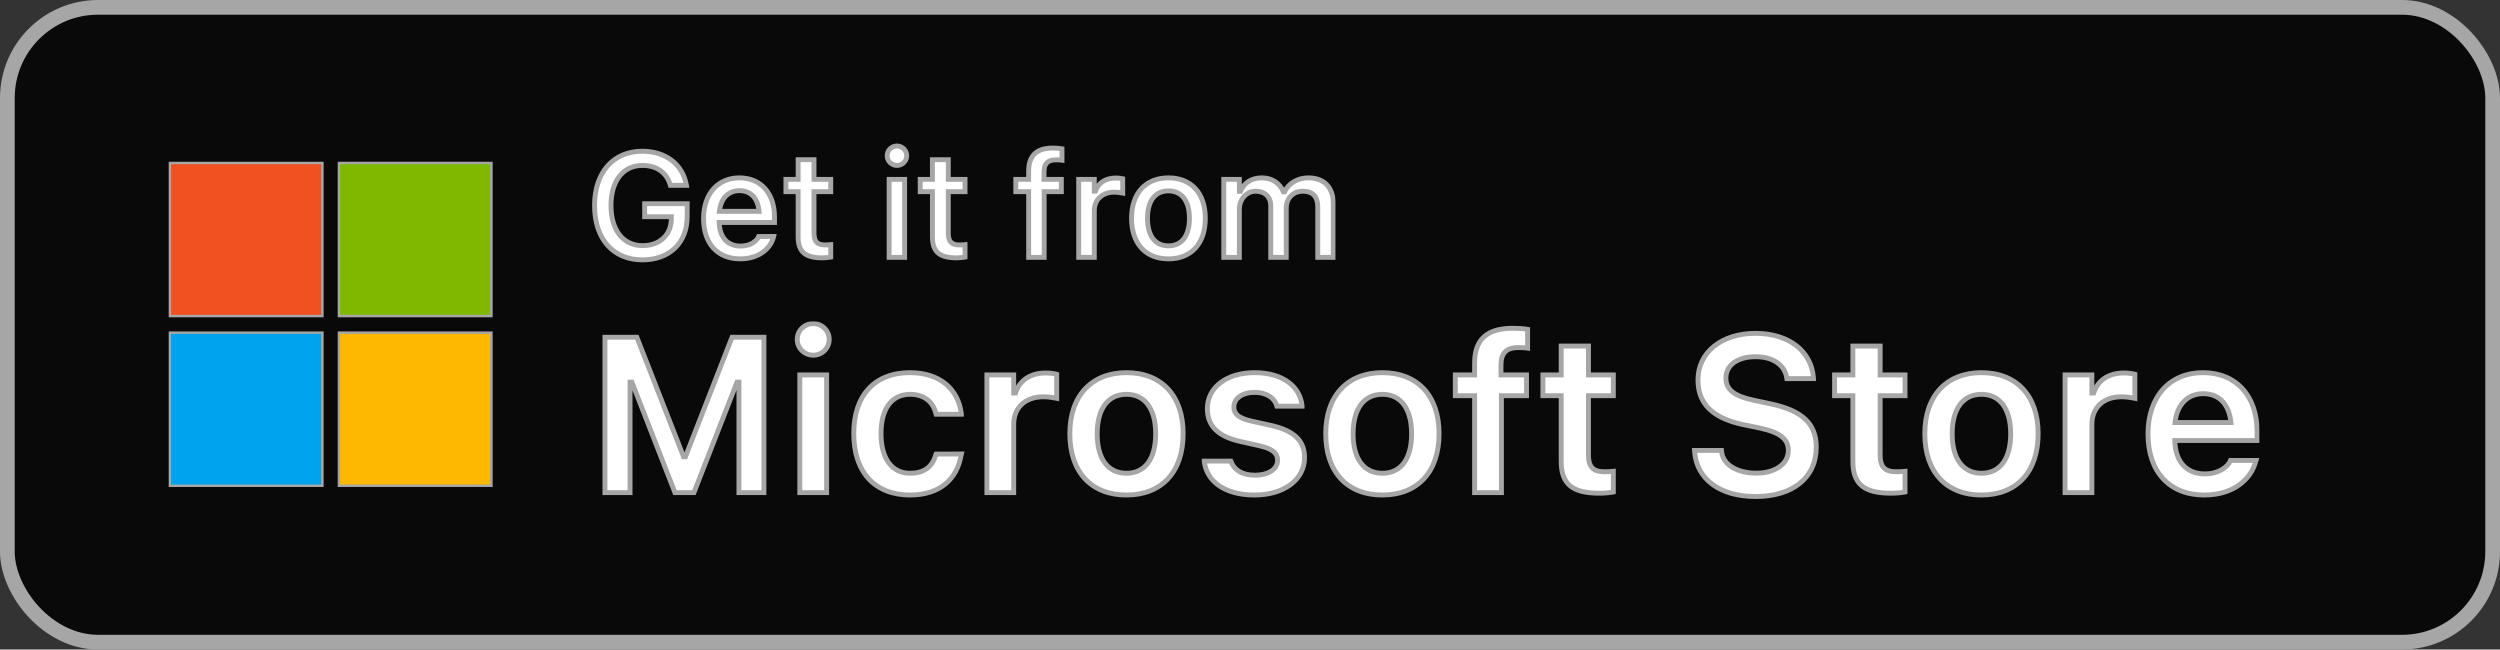
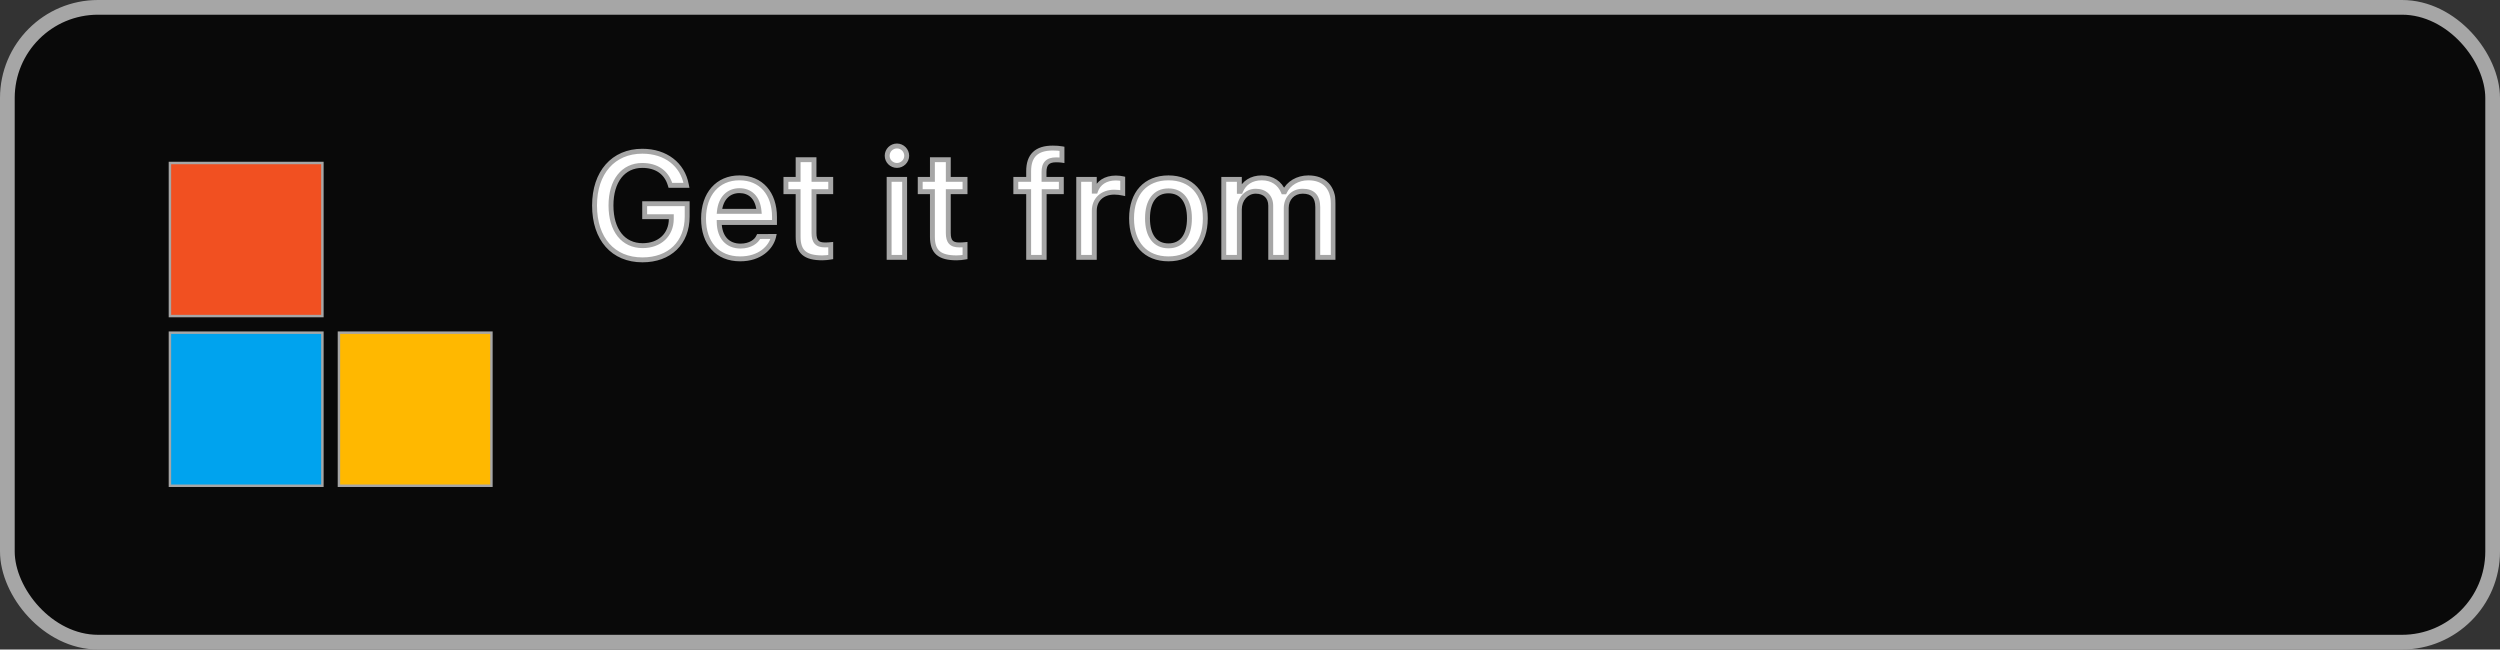
<svg xmlns="http://www.w3.org/2000/svg" width="1020" height="265" viewBox="0 0 1020 265" fill="none">
  <rect x="0" y="0" width="1020" height="265" fill="#333333" stroke="none" />
  <rect x="3" y="3" width="1014" height="259" rx="37" fill="#090909" stroke="#A6A6A6" stroke-width="6" />
  <rect x="69.327" y="66.5" width="62.213" height="62.46" fill="#F15021" stroke="#A6A6A6" />
-   <rect x="138.287" y="66.5" width="62.213" height="62.46" fill="#7EB900" stroke="#A6A6A6" />
  <rect x="69.327" y="135.729" width="62.213" height="62.46" fill="#00A3EE" stroke="#A6A6A6" />
  <rect x="138.287" y="135.727" width="62.213" height="62.46" fill="#FFB800" stroke="#A6A6A6" />
  <mask id="path-6-outside-1_7030_74610" maskUnits="userSpaceOnUse" x="241" y="58" width="304" height="50" fill="black">
    <rect fill="white" x="241" y="58" width="304" height="50" />
-     <path d="M262.115 106.025C250.133 106.025 242.574 97.471 242.574 83.877V83.818C242.574 70.4 250.221 61.699 262.057 61.699C271.666 61.699 278.492 67.148 280.016 75.322L280.074 75.615H273.512L273.424 75.322C271.9 70.312 267.857 67.5 262.057 67.5C254.234 67.5 249.283 73.828 249.283 83.789V83.848C249.283 93.955 254.264 100.225 262.203 100.225C269.117 100.225 273.834 95.859 273.893 89.356V88.418H263.023V83.115H280.367V88.359C280.367 99.082 273.189 106.025 262.115 106.025ZM301.991 105.615C292.674 105.615 287.049 99.258 287.049 89.18V89.15C287.049 79.219 292.791 72.568 301.668 72.568C310.545 72.568 315.995 78.984 315.995 88.535V90.762H293.436C293.553 96.856 296.893 100.4 302.137 100.4C306.209 100.4 308.641 98.379 309.403 96.738L309.52 96.504L315.643 96.475L315.584 96.738C314.53 100.928 310.135 105.615 301.991 105.615ZM301.698 77.783C297.362 77.783 294.081 80.742 293.524 86.221H309.696C309.198 80.537 306.004 77.783 301.698 77.783ZM335.509 105.205C328.507 105.205 325.636 102.744 325.636 96.621V78.193H320.655V73.184H325.636V65.156H332.11V73.184H338.937V78.193H332.11V95.098C332.11 98.525 333.399 99.932 336.534 99.932C337.501 99.932 338.058 99.902 338.937 99.814V104.883C337.911 105.059 336.739 105.205 335.509 105.205ZM365.953 67.5C363.756 67.5 361.969 65.713 361.969 63.545C361.969 61.348 363.756 59.56 365.953 59.56C368.121 59.56 369.937 61.348 369.937 63.545C369.937 65.713 368.121 67.5 365.953 67.5ZM362.76 105V73.184H369.088V105H362.76ZM390.301 105.205C383.299 105.205 380.428 102.744 380.428 96.621V78.193H375.448V73.184H380.428V65.156H386.903V73.184H393.729V78.193H386.903V95.098C386.903 98.525 388.192 99.932 391.327 99.932C392.293 99.932 392.85 99.902 393.729 99.814V104.883C392.704 105.059 391.532 105.205 390.301 105.205ZM419.691 105V78.193H414.447V73.184H419.691V69.844C419.691 63.516 422.884 60.41 429.535 60.41C430.941 60.41 432.171 60.498 433.285 60.703V65.361C432.699 65.273 431.849 65.215 430.853 65.215C427.337 65.215 425.96 66.914 425.96 70.137V73.184H433.021V78.193H426.019V105H419.691ZM440.113 105V73.184H446.471V77.988H446.939C448.082 74.619 451.041 72.627 455.289 72.627C456.314 72.627 457.428 72.773 458.072 72.92V78.779C456.93 78.545 455.846 78.398 454.644 78.398C449.781 78.398 446.471 81.387 446.471 85.986V105H440.113ZM476.737 105.615C467.391 105.615 461.678 99.375 461.678 89.121V89.062C461.678 78.838 467.42 72.568 476.737 72.568C486.024 72.568 491.766 78.809 491.766 89.062V89.121C491.766 99.375 486.053 105.615 476.737 105.615ZM476.737 100.312C482.186 100.312 485.291 96.152 485.291 89.121V89.062C485.291 82.002 482.186 77.871 476.737 77.871C471.258 77.871 468.182 82.002 468.182 89.062V89.121C468.182 96.182 471.258 100.312 476.737 100.312ZM499.298 105V73.184H505.655V78.076H506.124C507.53 74.59 510.636 72.568 514.796 72.568C519.132 72.568 522.208 74.824 523.614 78.252H524.112C525.724 74.824 529.386 72.568 533.809 72.568C540.225 72.568 543.975 76.436 543.975 83.057V105H537.647V84.58C537.647 80.186 535.655 78.018 531.495 78.018C527.452 78.018 524.786 81.035 524.786 84.873V105H518.458V83.936C518.458 80.303 516.085 78.018 512.335 78.018C508.497 78.018 505.655 81.299 505.655 85.459V105H499.298Z" />
  </mask>
  <path d="M262.115 106.025C250.133 106.025 242.574 97.471 242.574 83.877V83.818C242.574 70.4 250.221 61.699 262.057 61.699C271.666 61.699 278.492 67.148 280.016 75.322L280.074 75.615H273.512L273.424 75.322C271.9 70.312 267.857 67.5 262.057 67.5C254.234 67.5 249.283 73.828 249.283 83.789V83.848C249.283 93.955 254.264 100.225 262.203 100.225C269.117 100.225 273.834 95.859 273.893 89.356V88.418H263.023V83.115H280.367V88.359C280.367 99.082 273.189 106.025 262.115 106.025ZM301.991 105.615C292.674 105.615 287.049 99.258 287.049 89.18V89.15C287.049 79.219 292.791 72.568 301.668 72.568C310.545 72.568 315.995 78.984 315.995 88.535V90.762H293.436C293.553 96.856 296.893 100.4 302.137 100.4C306.209 100.4 308.641 98.379 309.403 96.738L309.52 96.504L315.643 96.475L315.584 96.738C314.53 100.928 310.135 105.615 301.991 105.615ZM301.698 77.783C297.362 77.783 294.081 80.742 293.524 86.221H309.696C309.198 80.537 306.004 77.783 301.698 77.783ZM335.509 105.205C328.507 105.205 325.636 102.744 325.636 96.621V78.193H320.655V73.184H325.636V65.156H332.11V73.184H338.937V78.193H332.11V95.098C332.11 98.525 333.399 99.932 336.534 99.932C337.501 99.932 338.058 99.902 338.937 99.814V104.883C337.911 105.059 336.739 105.205 335.509 105.205ZM365.953 67.5C363.756 67.5 361.969 65.713 361.969 63.545C361.969 61.348 363.756 59.56 365.953 59.56C368.121 59.56 369.937 61.348 369.937 63.545C369.937 65.713 368.121 67.5 365.953 67.5ZM362.76 105V73.184H369.088V105H362.76ZM390.301 105.205C383.299 105.205 380.428 102.744 380.428 96.621V78.193H375.448V73.184H380.428V65.156H386.903V73.184H393.729V78.193H386.903V95.098C386.903 98.525 388.192 99.932 391.327 99.932C392.293 99.932 392.85 99.902 393.729 99.814V104.883C392.704 105.059 391.532 105.205 390.301 105.205ZM419.691 105V78.193H414.447V73.184H419.691V69.844C419.691 63.516 422.884 60.41 429.535 60.41C430.941 60.41 432.171 60.498 433.285 60.703V65.361C432.699 65.273 431.849 65.215 430.853 65.215C427.337 65.215 425.96 66.914 425.96 70.137V73.184H433.021V78.193H426.019V105H419.691ZM440.113 105V73.184H446.471V77.988H446.939C448.082 74.619 451.041 72.627 455.289 72.627C456.314 72.627 457.428 72.773 458.072 72.92V78.779C456.93 78.545 455.846 78.398 454.644 78.398C449.781 78.398 446.471 81.387 446.471 85.986V105H440.113ZM476.737 105.615C467.391 105.615 461.678 99.375 461.678 89.121V89.062C461.678 78.838 467.42 72.568 476.737 72.568C486.024 72.568 491.766 78.809 491.766 89.062V89.121C491.766 99.375 486.053 105.615 476.737 105.615ZM476.737 100.312C482.186 100.312 485.291 96.152 485.291 89.121V89.062C485.291 82.002 482.186 77.871 476.737 77.871C471.258 77.871 468.182 82.002 468.182 89.062V89.121C468.182 96.182 471.258 100.312 476.737 100.312ZM499.298 105V73.184H505.655V78.076H506.124C507.53 74.59 510.636 72.568 514.796 72.568C519.132 72.568 522.208 74.824 523.614 78.252H524.112C525.724 74.824 529.386 72.568 533.809 72.568C540.225 72.568 543.975 76.436 543.975 83.057V105H537.647V84.58C537.647 80.186 535.655 78.018 531.495 78.018C527.452 78.018 524.786 81.035 524.786 84.873V105H518.458V83.936C518.458 80.303 516.085 78.018 512.335 78.018C508.497 78.018 505.655 81.299 505.655 85.459V105H499.298Z" fill="white" />
  <path d="M280.016 75.322L279.032 75.505L279.035 75.518L280.016 75.322ZM280.074 75.615V76.615H281.294L281.055 75.419L280.074 75.615ZM273.512 75.615L272.554 75.903L272.768 76.615H273.512V75.615ZM273.424 75.322L274.382 75.035L274.381 75.031L273.424 75.322ZM273.893 89.356L274.893 89.365V89.356H273.893ZM273.893 88.418H274.893V87.418H273.893V88.418ZM263.023 88.418H262.023V89.418H263.023V88.418ZM263.023 83.115V82.115H262.023V83.115H263.023ZM280.367 83.115H281.367V82.115H280.367V83.115ZM262.115 106.025V105.025C256.376 105.025 251.777 102.985 248.601 99.387C245.413 95.775 243.574 90.494 243.574 83.877H242.574H241.574C241.574 90.853 243.515 96.647 247.102 100.711C250.701 104.788 255.872 107.025 262.115 107.025V106.025ZM242.574 83.877H243.574V83.818H242.574H241.574V83.877H242.574ZM242.574 83.818H243.574C243.574 77.294 245.432 72.018 248.628 68.388C251.812 64.77 256.399 62.699 262.057 62.699V61.699V60.699C255.878 60.699 250.724 62.979 247.126 67.066C243.54 71.141 241.574 76.924 241.574 83.818H242.574ZM262.057 61.699V62.699C271.251 62.699 277.609 67.867 279.033 75.505L280.016 75.322L280.999 75.139C279.375 66.43 272.081 60.699 262.057 60.699V61.699ZM280.016 75.322L279.035 75.518L279.094 75.811L280.074 75.615L281.055 75.419L280.996 75.126L280.016 75.322ZM280.074 75.615V74.615H273.512V75.615V76.615H280.074V75.615ZM273.512 75.615L274.47 75.328L274.382 75.035L273.424 75.322L272.466 75.61L272.554 75.903L273.512 75.615ZM273.424 75.322L274.381 75.031C273.56 72.332 272.043 70.18 269.912 68.709C267.788 67.243 265.118 66.5 262.057 66.5V67.5V68.5C264.796 68.5 267.048 69.163 268.776 70.356C270.498 71.544 271.764 73.302 272.467 75.613L273.424 75.322ZM262.057 67.5V66.5C257.848 66.5 254.361 68.216 251.949 71.292C249.558 74.344 248.283 78.655 248.283 83.789H249.283H250.283C250.283 78.963 251.484 75.129 253.524 72.526C255.544 69.948 258.443 68.5 262.057 68.5V67.5ZM249.283 83.789H248.283V83.848H249.283H250.283V83.789H249.283ZM249.283 83.848H248.283C248.283 89.053 249.565 93.389 251.981 96.447C254.418 99.53 257.944 101.225 262.203 101.225V100.225V99.225C258.523 99.225 255.588 97.785 253.55 95.206C251.492 92.602 250.283 88.749 250.283 83.848H249.283ZM262.203 100.225V101.225C265.871 101.225 269.035 100.064 271.299 97.962C273.569 95.854 274.861 92.867 274.893 89.365L273.893 89.356L272.893 89.347C272.866 92.348 271.77 94.795 269.938 96.496C268.101 98.203 265.449 99.225 262.203 99.225V100.225ZM273.893 89.356H274.893V88.418H273.893H272.893V89.356H273.893ZM273.893 88.418V87.418H263.023V88.418V89.418H273.893V88.418ZM263.023 88.418H264.023V83.115H263.023H262.023V88.418H263.023ZM263.023 83.115V84.115H280.367V83.115V82.115H263.023V83.115ZM280.367 83.115H279.367V88.359H280.367H281.367V83.115H280.367ZM280.367 88.359H279.367C279.367 93.491 277.655 97.634 274.699 100.495C271.739 103.359 267.442 105.025 262.115 105.025V106.025V107.025C267.863 107.025 272.692 105.22 276.089 101.932C279.49 98.641 281.367 93.951 281.367 88.359H280.367ZM315.995 90.762V91.762H316.995V90.762H315.995ZM293.436 90.762V89.762H292.417L292.436 90.781L293.436 90.762ZM309.403 96.738L308.508 96.291L308.502 96.304L308.496 96.317L309.403 96.738ZM309.52 96.504L309.515 95.504L308.901 95.507L308.626 96.057L309.52 96.504ZM315.643 96.475L316.619 96.692L316.891 95.469L315.638 95.475L315.643 96.475ZM315.584 96.738L316.554 96.982L316.558 96.969L316.561 96.955L315.584 96.738ZM293.524 86.221L292.529 86.12L292.417 87.221H293.524V86.221ZM309.696 86.221V87.221H310.787L310.692 86.133L309.696 86.221ZM301.991 105.615V104.615C297.572 104.615 294.122 103.115 291.769 100.507C289.404 97.886 288.049 94.038 288.049 89.18H287.049H286.049C286.049 94.399 287.507 98.769 290.284 101.847C293.072 104.937 297.093 106.615 301.991 106.615V105.615ZM287.049 89.18H288.049V89.15H287.049H286.049V89.18H287.049ZM287.049 89.15H288.049C288.049 84.373 289.429 80.479 291.782 77.794C294.124 75.123 297.496 73.568 301.668 73.568V72.568V71.568C296.964 71.568 293.027 73.339 290.278 76.476C287.54 79.6 286.049 83.996 286.049 89.15H287.049ZM301.668 72.568V73.568C305.85 73.568 309.148 75.071 311.411 77.632C313.686 80.207 314.995 83.945 314.995 88.535H315.995H316.995C316.995 83.575 315.578 79.329 312.91 76.308C310.229 73.274 306.363 71.568 301.668 71.568V72.568ZM315.995 88.535H314.995V90.762H315.995H316.995V88.535H315.995ZM315.995 90.762V89.762H293.436V90.762V91.762H315.995V90.762ZM293.436 90.762L292.436 90.781C292.498 94 293.415 96.667 295.126 98.541C296.848 100.427 299.279 101.4 302.137 101.4V100.4V99.4C299.752 99.4 297.89 98.602 296.602 97.192C295.303 95.769 294.491 93.617 294.436 90.743L293.436 90.762ZM302.137 100.4V101.4C306.537 101.4 309.36 99.206 310.31 97.159L309.403 96.738L308.496 96.317C307.923 97.552 305.882 99.4 302.137 99.4V100.4ZM309.403 96.738L310.297 97.186L310.414 96.951L309.52 96.504L308.626 96.057L308.508 96.291L309.403 96.738ZM309.52 96.504L309.525 97.504L315.648 97.475L315.643 96.475L315.638 95.475L309.515 95.504L309.52 96.504ZM315.643 96.475L314.667 96.258L314.608 96.521L315.584 96.738L316.561 96.955L316.619 96.692L315.643 96.475ZM315.584 96.738L314.615 96.494C313.678 100.213 309.704 104.615 301.991 104.615V105.615V106.615C310.566 106.615 315.381 101.642 316.554 96.982L315.584 96.738ZM301.698 77.783V76.783C299.292 76.783 297.125 77.61 295.488 79.239C293.858 80.86 292.825 83.204 292.529 86.12L293.524 86.221L294.519 86.322C294.779 83.759 295.665 81.884 296.899 80.656C298.126 79.436 299.768 78.783 301.698 78.783V77.783ZM293.524 86.221V87.221H309.696V86.221V85.221H293.524V86.221ZM309.696 86.221L310.692 86.133C310.428 83.125 309.439 80.771 307.832 79.163C306.217 77.548 304.072 76.783 301.698 76.783V77.783V78.783C303.63 78.783 305.235 79.395 306.418 80.578C307.608 81.768 308.465 83.633 308.7 86.308L309.696 86.221ZM325.636 78.193H326.636V77.193H325.636V78.193ZM320.655 78.193H319.655V79.193H320.655V78.193ZM320.655 73.184V72.184H319.655V73.184H320.655ZM325.636 73.184V74.184H326.636V73.184H325.636ZM325.636 65.156V64.156H324.636V65.156H325.636ZM332.11 65.156H333.11V64.156H332.11V65.156ZM332.11 73.184H331.11V74.184H332.11V73.184ZM338.937 73.184H339.937V72.184H338.937V73.184ZM338.937 78.193V79.193H339.937V78.193H338.937ZM332.11 78.193V77.193H331.11V78.193H332.11ZM338.937 99.814H339.937V98.71L338.837 98.819L338.937 99.814ZM338.937 104.883L339.105 105.868L339.937 105.726V104.883H338.937ZM335.509 105.205V104.205C332.083 104.205 329.918 103.594 328.601 102.454C327.321 101.344 326.636 99.545 326.636 96.621H325.636H324.636C324.636 99.82 325.386 102.313 327.292 103.965C329.161 105.585 331.933 106.205 335.509 106.205V105.205ZM325.636 96.621H326.636V78.193H325.636H324.636V96.621H325.636ZM325.636 78.193V77.193H320.655V78.193V79.193H325.636V78.193ZM320.655 78.193H321.655V73.184H320.655H319.655V78.193H320.655ZM320.655 73.184V74.184H325.636V73.184V72.184H320.655V73.184ZM325.636 73.184H326.636V65.156H325.636H324.636V73.184H325.636ZM325.636 65.156V66.156H332.11V65.156V64.156H325.636V65.156ZM332.11 65.156H331.11V73.184H332.11H333.11V65.156H332.11ZM332.11 73.184V74.184H338.937V73.184V72.184H332.11V73.184ZM338.937 73.184H337.937V78.193H338.937H339.937V73.184H338.937ZM338.937 78.193V77.193H332.11V78.193V79.193H338.937V78.193ZM332.11 78.193H331.11V95.098H332.11H333.11V78.193H332.11ZM332.11 95.098H331.11C331.11 96.899 331.442 98.418 332.409 99.475C333.397 100.554 334.841 100.932 336.534 100.932V99.932V98.932C335.093 98.932 334.325 98.606 333.884 98.125C333.424 97.621 333.11 96.724 333.11 95.098H332.11ZM336.534 99.932V100.932C337.534 100.932 338.124 100.901 339.036 100.809L338.937 99.814L338.837 98.819C337.992 98.904 337.468 98.932 336.534 98.932V99.932ZM338.937 99.814H337.937V104.883H338.937H339.937V99.814H338.937ZM338.937 104.883L338.768 103.897C337.774 104.068 336.662 104.205 335.509 104.205V105.205V106.205C336.816 106.205 338.048 106.05 339.105 105.868L338.937 104.883ZM362.76 105H361.76V106H362.76V105ZM362.76 73.184V72.184H361.76V73.184H362.76ZM369.088 73.184H370.088V72.184H369.088V73.184ZM369.088 105V106H370.088V105H369.088ZM365.953 67.5V66.5C364.303 66.5 362.969 65.156 362.969 63.545H361.969H360.969C360.969 66.27 363.208 68.5 365.953 68.5V67.5ZM361.969 63.545H362.969C362.969 61.9 364.308 60.56 365.953 60.56V59.56V58.56C363.204 58.56 360.969 60.795 360.969 63.545H361.969ZM365.953 59.56V60.56C367.574 60.56 368.937 61.905 368.937 63.545H369.937H370.937C370.937 60.791 368.669 58.56 365.953 58.56V59.56ZM369.937 63.545H368.937C368.937 65.151 367.578 66.5 365.953 66.5V67.5V68.5C368.664 68.5 370.937 66.275 370.937 63.545H369.937ZM362.76 105H363.76V73.184H362.76H361.76V105H362.76ZM362.76 73.184V74.184H369.088V73.184V72.184H362.76V73.184ZM369.088 73.184H368.088V105H369.088H370.088V73.184H369.088ZM369.088 105V104H362.76V105V106H369.088V105ZM380.428 78.193H381.428V77.193H380.428V78.193ZM375.448 78.193H374.448V79.193H375.448V78.193ZM375.448 73.184V72.184H374.448V73.184H375.448ZM380.428 73.184V74.184H381.428V73.184H380.428ZM380.428 65.156V64.156H379.428V65.156H380.428ZM386.903 65.156H387.903V64.156H386.903V65.156ZM386.903 73.184H385.903V74.184H386.903V73.184ZM393.729 73.184H394.729V72.184H393.729V73.184ZM393.729 78.193V79.193H394.729V78.193H393.729ZM386.903 78.193V77.193H385.903V78.193H386.903ZM393.729 99.814H394.729V98.71L393.629 98.819L393.729 99.814ZM393.729 104.883L393.898 105.868L394.729 105.726V104.883H393.729ZM390.301 105.205V104.205C386.875 104.205 384.71 103.594 383.394 102.454C382.114 101.344 381.428 99.545 381.428 96.621H380.428H379.428C379.428 99.82 380.178 102.313 382.084 103.965C383.954 105.585 386.725 106.205 390.301 106.205V105.205ZM380.428 96.621H381.428V78.193H380.428H379.428V96.621H380.428ZM380.428 78.193V77.193H375.448V78.193V79.193H380.428V78.193ZM375.448 78.193H376.448V73.184H375.448H374.448V78.193H375.448ZM375.448 73.184V74.184H380.428V73.184V72.184H375.448V73.184ZM380.428 73.184H381.428V65.156H380.428H379.428V73.184H380.428ZM380.428 65.156V66.156H386.903V65.156V64.156H380.428V65.156ZM386.903 65.156H385.903V73.184H386.903H387.903V65.156H386.903ZM386.903 73.184V74.184H393.729V73.184V72.184H386.903V73.184ZM393.729 73.184H392.729V78.193H393.729H394.729V73.184H393.729ZM393.729 78.193V77.193H386.903V78.193V79.193H393.729V78.193ZM386.903 78.193H385.903V95.098H386.903H387.903V78.193H386.903ZM386.903 95.098H385.903C385.903 96.899 386.234 98.418 387.202 99.475C388.189 100.554 389.633 100.932 391.327 100.932V99.932V98.932C389.885 98.932 389.117 98.606 388.677 98.125C388.216 97.621 387.903 96.724 387.903 95.098H386.903ZM391.327 99.932V100.932C392.326 100.932 392.916 100.901 393.828 100.809L393.729 99.814L393.629 98.819C392.784 98.904 392.261 98.932 391.327 98.932V99.932ZM393.729 99.814H392.729V104.883H393.729H394.729V99.814H393.729ZM393.729 104.883L393.56 103.897C392.566 104.068 391.455 104.205 390.301 104.205V105.205V106.205C391.608 106.205 392.841 106.05 393.898 105.868L393.729 104.883ZM419.691 105H418.691V106H419.691V105ZM419.691 78.193H420.691V77.193H419.691V78.193ZM414.447 78.193H413.447V79.193H414.447V78.193ZM414.447 73.184V72.184H413.447V73.184H414.447ZM419.691 73.184V74.184H420.691V73.184H419.691ZM433.285 60.703H434.285V59.87L433.466 59.72L433.285 60.703ZM433.285 65.361L433.136 66.35L434.285 66.522V65.361H433.285ZM425.96 73.184H424.96V74.184H425.96V73.184ZM433.021 73.184H434.021V72.184H433.021V73.184ZM433.021 78.193V79.193H434.021V78.193H433.021ZM426.019 78.193V77.193H425.019V78.193H426.019ZM426.019 105V106H427.019V105H426.019ZM419.691 105H420.691V78.193H419.691H418.691V105H419.691ZM419.691 78.193V77.193H414.447V78.193V79.193H419.691V78.193ZM414.447 78.193H415.447V73.184H414.447H413.447V78.193H414.447ZM414.447 73.184V74.184H419.691V73.184V72.184H414.447V73.184ZM419.691 73.184H420.691V69.844H419.691H418.691V73.184H419.691ZM419.691 69.844H420.691C420.691 66.836 421.448 64.786 422.812 63.475C424.183 62.156 426.347 61.41 429.535 61.41V60.41V59.41C426.072 59.41 423.314 60.217 421.426 62.033C419.53 63.856 418.691 66.523 418.691 69.844H419.691ZM429.535 60.41V61.41C430.901 61.41 432.068 61.496 433.103 61.687L433.285 60.703L433.466 59.72C432.275 59.5 430.98 59.41 429.535 59.41V60.41ZM433.285 60.703H432.285V65.361H433.285H434.285V60.703H433.285ZM433.285 65.361L433.433 64.372C432.783 64.275 431.881 64.215 430.853 64.215V65.215V66.215C431.817 66.215 432.614 66.272 433.136 66.35L433.285 65.361ZM430.853 65.215V64.215C428.951 64.215 427.409 64.675 426.362 65.78C425.326 66.874 424.96 68.408 424.96 70.137H425.96H426.96C426.96 68.642 427.283 67.716 427.814 67.155C428.335 66.605 429.24 66.215 430.853 66.215V65.215ZM425.96 70.137H424.96V73.184H425.96H426.96V70.137H425.96ZM425.96 73.184V74.184H433.021V73.184V72.184H425.96V73.184ZM433.021 73.184H432.021V78.193H433.021H434.021V73.184H433.021ZM433.021 78.193V77.193H426.019V78.193V79.193H433.021V78.193ZM426.019 78.193H425.019V105H426.019H427.019V78.193H426.019ZM426.019 105V104H419.691V105V106H426.019V105ZM440.113 105H439.113V106H440.113V105ZM440.113 73.184V72.184H439.113V73.184H440.113ZM446.471 73.184H447.471V72.184H446.471V73.184ZM446.471 77.988H445.471V78.988H446.471V77.988ZM446.939 77.988V78.988H447.656L447.886 78.309L446.939 77.988ZM458.072 72.92H459.072V72.122L458.294 71.945L458.072 72.92ZM458.072 78.779L457.871 79.759L459.072 80.005V78.779H458.072ZM446.471 105V106H447.471V105H446.471ZM440.113 105H441.113V73.184H440.113H439.113V105H440.113ZM440.113 73.184V74.184H446.471V73.184V72.184H440.113V73.184ZM446.471 73.184H445.471V77.988H446.471H447.471V73.184H446.471ZM446.471 77.988V78.988H446.939V77.988V76.988H446.471V77.988ZM446.939 77.988L447.886 78.309C448.868 75.414 451.393 73.627 455.289 73.627V72.627V71.627C450.689 71.627 447.296 73.824 445.992 77.667L446.939 77.988ZM455.289 72.627V73.627C456.239 73.627 457.278 73.765 457.851 73.895L458.072 72.92L458.294 71.945C457.577 71.782 456.39 71.627 455.289 71.627V72.627ZM458.072 72.92H457.072V78.779H458.072H459.072V72.92H458.072ZM458.072 78.779L458.273 77.8C457.086 77.556 455.932 77.398 454.644 77.398V78.398V79.398C455.759 79.398 456.773 79.534 457.871 79.759L458.072 78.779ZM454.644 78.398V77.398C452.009 77.398 449.709 78.21 448.056 79.732C446.396 81.261 445.471 83.434 445.471 85.986H446.471H447.471C447.471 83.939 448.201 82.318 449.411 81.203C450.63 80.081 452.416 79.398 454.644 79.398V78.398ZM446.471 85.986H445.471V105H446.471H447.471V85.986H446.471ZM446.471 105V104H440.113V105V106H446.471V105ZM476.737 105.615V104.615C472.296 104.615 468.817 103.14 466.441 100.539C464.055 97.927 462.678 94.068 462.678 89.121H461.678H460.678C460.678 94.428 462.158 98.816 464.965 101.888C467.781 104.97 471.832 106.615 476.737 106.615V105.615ZM461.678 89.121H462.678V89.062H461.678H460.678V89.121H461.678ZM461.678 89.062H462.678C462.678 84.132 464.061 80.273 466.452 77.656C468.833 75.05 472.313 73.568 476.737 73.568V72.568V71.568C471.844 71.568 467.794 73.222 464.976 76.307C462.167 79.381 460.678 83.768 460.678 89.062H461.678ZM476.737 72.568V73.568C481.147 73.568 484.618 75.043 486.996 77.645C489.383 80.257 490.766 84.117 490.766 89.062H491.766H492.766C492.766 83.754 491.278 79.367 488.472 76.296C485.657 73.214 481.614 71.568 476.737 71.568V72.568ZM491.766 89.062H490.766V89.121H491.766H492.766V89.062H491.766ZM491.766 89.121H490.766C490.766 94.068 489.39 97.927 487.006 100.539C484.633 103.14 481.162 104.615 476.737 104.615V105.615V106.615C481.628 106.615 485.671 104.97 488.484 101.887C491.286 98.816 492.766 94.428 492.766 89.121H491.766ZM476.737 100.312V101.312C479.745 101.312 482.19 100.148 483.854 97.958C485.489 95.806 486.291 92.766 486.291 89.121H485.291H484.291C484.291 92.507 483.541 95.063 482.261 96.749C481.01 98.397 479.178 99.312 476.737 99.312V100.312ZM485.291 89.121H486.291V89.062H485.291H484.291V89.121H485.291ZM485.291 89.062H486.291C486.291 85.404 485.489 82.363 483.853 80.213C482.189 78.026 479.743 76.871 476.737 76.871V77.871V78.871C479.18 78.871 481.011 79.781 482.262 81.425C483.541 83.106 484.291 85.661 484.291 89.062H485.291ZM476.737 77.871V76.871C473.717 76.871 471.27 78.025 469.608 80.215C467.976 82.365 467.182 85.406 467.182 89.062H468.182H469.182C469.182 85.659 469.926 83.104 471.201 81.424C472.447 79.782 474.278 78.871 476.737 78.871V77.871ZM468.182 89.062H467.182V89.121H468.182H469.182V89.062H468.182ZM468.182 89.121H467.182C467.182 92.778 467.976 95.819 469.608 97.969C471.27 100.158 473.717 101.312 476.737 101.312V100.312V99.312C474.278 99.312 472.447 98.401 471.201 96.76C469.926 95.08 469.182 92.525 469.182 89.121H468.182ZM499.298 105H498.298V106H499.298V105ZM499.298 73.184V72.184H498.298V73.184H499.298ZM505.655 73.184H506.655V72.184H505.655V73.184ZM505.655 78.076H504.655V79.076H505.655V78.076ZM506.124 78.076V79.076H506.799L507.051 78.45L506.124 78.076ZM523.614 78.252L522.689 78.632L522.944 79.252H523.614V78.252ZM524.112 78.252V79.252H524.747L525.017 78.677L524.112 78.252ZM543.975 105V106H544.975V105H543.975ZM537.647 105H536.647V106H537.647V105ZM524.786 105V106H525.786V105H524.786ZM518.458 105H517.458V106H518.458V105ZM505.655 105V106H506.655V105H505.655ZM499.298 105H500.298V73.184H499.298H498.298V105H499.298ZM499.298 73.184V74.184H505.655V73.184V72.184H499.298V73.184ZM505.655 73.184H504.655V78.076H505.655H506.655V73.184H505.655ZM505.655 78.076V79.076H506.124V78.076V77.076H505.655V78.076ZM506.124 78.076L507.051 78.45C508.29 75.379 511.003 73.568 514.796 73.568V72.568V71.568C510.269 71.568 506.77 73.801 505.197 77.702L506.124 78.076ZM514.796 72.568V73.568C518.73 73.568 521.438 75.582 522.689 78.632L523.614 78.252L524.539 77.872C522.978 74.066 519.534 71.568 514.796 71.568V72.568ZM523.614 78.252V79.252H524.112V78.252V77.252H523.614V78.252ZM524.112 78.252L525.017 78.677C526.444 75.641 529.726 73.568 533.809 73.568V72.568V71.568C529.046 71.568 525.003 74.007 523.207 77.826L524.112 78.252ZM533.809 72.568V73.568C536.815 73.568 539.072 74.469 540.58 76.026C542.093 77.586 542.975 79.931 542.975 83.057H543.975H544.975C544.975 79.561 543.983 76.662 542.017 74.634C540.046 72.601 537.22 71.568 533.809 71.568V72.568ZM543.975 83.057H542.975V105H543.975H544.975V83.057H543.975ZM543.975 105V104H537.647V105V106H543.975V105ZM537.647 105H538.647V84.58H537.647H536.647V105H537.647ZM537.647 84.58H538.647C538.647 82.252 538.122 80.319 536.862 78.969C535.59 77.605 533.74 77.018 531.495 77.018V78.018V79.018C533.41 79.018 534.636 79.514 535.4 80.333C536.177 81.166 536.647 82.513 536.647 84.58H537.647ZM531.495 78.018V77.018C526.852 77.018 523.786 80.532 523.786 84.873H524.786H525.786C525.786 81.538 528.052 79.018 531.495 79.018V78.018ZM524.786 84.873H523.786V105H524.786H525.786V84.873H524.786ZM524.786 105V104H518.458V105V106H524.786V105ZM518.458 105H519.458V83.936H518.458H517.458V105H518.458ZM518.458 83.936H519.458C519.458 81.895 518.786 80.139 517.497 78.895C516.212 77.654 514.413 77.018 512.335 77.018V78.018V79.018C514.007 79.018 515.269 79.524 516.108 80.334C516.943 81.14 517.458 82.343 517.458 83.936H518.458ZM512.335 78.018V77.018C507.836 77.018 504.655 80.862 504.655 85.459H505.655H506.655C506.655 81.736 509.158 79.018 512.335 79.018V78.018ZM505.655 85.459H504.655V105H505.655H506.655V85.459H505.655ZM505.655 105V104H499.298V105V106H505.655V105Z" fill="#A6A6A6" mask="url(#path-6-outside-1_7030_74610)" />
  <mask id="path-8-outside-2_7030_74610" maskUnits="userSpaceOnUse" x="245" y="131" width="677" height="73" fill="black">
-     <rect fill="white" x="245" y="131" width="677" height="73" />
-     <path d="M246.822 201V137.587H259.83L278.902 186.366H279.649L298.678 137.587H311.686V201H301.49V155.912H300.699L283.121 201H275.387L257.809 155.912H257.062V201H246.822ZM331.812 144.926C328.209 144.926 325.265 142.069 325.265 138.466C325.265 134.906 328.209 132.006 331.812 132.006C335.372 132.006 338.316 134.906 338.316 138.466C338.316 142.069 335.372 144.926 331.812 144.926ZM326.319 201V152.968H337.262V201H326.319ZM371.319 201.967C356.861 201.967 348.336 192.606 348.336 176.918V176.83C348.336 161.317 356.817 152.045 371.275 152.045C383.624 152.045 391.007 158.9 392.237 168.832V169.008H381.91L381.866 168.876C380.855 164.218 377.296 160.878 371.319 160.878C363.849 160.878 359.454 166.767 359.454 176.83V176.918C359.454 187.113 363.893 193.09 371.319 193.09C376.988 193.09 380.46 190.497 381.822 185.443L381.91 185.268L392.237 185.224L392.149 185.575C390.567 195.419 383.492 201.967 371.319 201.967ZM402.652 201V152.968H413.595V160.351H414.342C415.968 155.209 420.362 152.177 426.69 152.177C428.36 152.177 430.074 152.396 431.129 152.704V162.504C429.371 162.152 427.569 161.889 425.68 161.889C418.385 161.889 413.595 166.239 413.595 173.095V201H402.652ZM459.605 201.967C445.191 201.967 436.49 192.562 436.49 177.006V176.918C436.49 161.493 445.323 152.045 459.605 152.045C473.932 152.045 482.721 161.449 482.721 176.918V177.006C482.721 192.562 473.976 201.967 459.605 201.967ZM459.605 193.09C467.208 193.09 471.515 187.157 471.515 177.05V176.962C471.515 166.854 467.164 160.878 459.605 160.878C452.003 160.878 447.652 166.854 447.652 176.962V177.05C447.652 187.157 452.003 193.09 459.605 193.09ZM511.856 201.967C499.64 201.967 492.257 196.342 491.334 188.212V188.124H502.188L502.232 188.212C503.375 191.552 506.583 193.881 512.032 193.881C517.481 193.881 521.261 191.42 521.261 187.816V187.729C521.261 184.916 519.151 183.07 513.878 181.884L506.1 180.126C496.959 178.104 492.608 173.798 492.608 166.723V166.679C492.608 158.021 500.519 152.045 511.856 152.045C523.546 152.045 530.533 157.846 531.236 165.624V165.712H520.953L520.909 165.58C520.118 162.548 516.954 160.087 511.812 160.087C506.935 160.087 503.419 162.46 503.419 166.063V166.107C503.419 168.92 505.44 170.634 510.626 171.82L518.404 173.534C527.809 175.644 532.247 179.643 532.247 186.63V186.718C532.247 195.858 523.678 201.967 511.856 201.967ZM564.02 201.967C549.605 201.967 540.904 192.562 540.904 177.006V176.918C540.904 161.493 549.737 152.045 564.02 152.045C578.346 152.045 587.135 161.449 587.135 176.918V177.006C587.135 192.562 578.39 201.967 564.02 201.967ZM564.02 193.09C571.622 193.09 575.929 187.157 575.929 177.05V176.962C575.929 166.854 571.578 160.878 564.02 160.878C556.417 160.878 552.066 166.854 552.066 176.962V177.05C552.066 187.157 556.417 193.09 564.02 193.09ZM601.637 201V161.449H593.771V152.968H601.637V148.222C601.637 138.642 606.471 133.939 617.193 133.939C619.522 133.939 621.5 134.071 623.258 134.379V142.025C622.423 141.894 621.061 141.806 619.522 141.806C614.381 141.806 612.403 144.267 612.403 148.837V152.968H622.818V161.449H612.579V201H601.637ZM652.525 201.22C641.495 201.22 636.969 197.528 636.969 188.256V161.449H629.498V152.968H636.969V141.19H648.087V152.968H658.238V161.449H648.087V185.663C648.087 190.453 649.977 192.475 654.547 192.475C656.085 192.475 656.92 192.431 658.238 192.299V200.736C656.656 201.044 654.635 201.22 652.525 201.22ZM716.29 202.582C701.568 202.582 692.208 195.331 691.417 184.389L691.373 183.773H702.359L702.403 184.213C702.931 189.53 708.6 193.046 716.642 193.046C724.288 193.046 729.649 189.267 729.649 183.817V183.773C729.649 179.203 726.354 176.435 718.18 174.677L711.368 173.271C698.404 170.546 692.779 164.481 692.779 155.033V154.989C692.779 143.651 702.535 136.005 716.246 136.005C730.309 136.005 739.054 143.695 739.845 153.891L739.889 154.462H729.034L728.946 153.935C728.155 149.013 723.453 145.497 716.202 145.541C709.171 145.541 704.161 148.837 704.161 154.242V154.286C704.161 158.769 707.369 161.581 715.279 163.251L722.091 164.701C735.45 167.514 741.031 172.875 741.031 182.455V182.499C741.031 194.848 731.495 202.582 716.29 202.582ZM771.529 201.22C760.499 201.22 755.973 197.528 755.973 188.256V161.449H748.502V152.968H755.973V141.19H767.091V152.968H777.242V161.449H767.091V185.663C767.091 190.453 768.98 192.475 773.551 192.475C775.089 192.475 775.924 192.431 777.242 192.299V200.736C775.66 201.044 773.639 201.22 771.529 201.22ZM808.443 201.967C794.029 201.967 785.328 192.562 785.328 177.006V176.918C785.328 161.493 794.161 152.045 808.443 152.045C822.77 152.045 831.559 161.449 831.559 176.918V177.006C831.559 192.562 822.813 201.967 808.443 201.967ZM808.443 193.09C816.046 193.09 820.353 187.157 820.353 177.05V176.962C820.353 166.854 816.002 160.878 808.443 160.878C800.841 160.878 796.49 166.854 796.49 176.962V177.05C796.49 187.157 800.841 193.09 808.443 193.09ZM842.545 201V152.968H853.487V160.351H854.234C855.86 155.209 860.255 152.177 866.583 152.177C868.253 152.177 869.967 152.396 871.021 152.704V162.504C869.264 162.152 867.462 161.889 865.572 161.889C858.277 161.889 853.487 166.239 853.487 173.095V201H842.545ZM899.322 201.967C885.04 201.967 876.383 192.387 876.383 177.094V177.05C876.383 161.933 885.128 152.045 898.795 152.045C912.462 152.045 920.899 161.625 920.899 176.127V179.73H887.325C887.457 188.344 892.115 193.354 899.542 193.354C905.475 193.354 908.858 190.365 909.913 188.168L910.045 187.86H920.46L920.328 188.256C918.79 194.452 912.374 201.967 899.322 201.967ZM898.927 160.614C892.818 160.614 888.248 164.745 887.413 172.392H910.221C909.474 164.525 905.035 160.614 898.927 160.614Z" />
-   </mask>
-   <path d="M246.822 201V137.587H259.83L278.902 186.366H279.649L298.678 137.587H311.686V201H301.49V155.912H300.699L283.121 201H275.387L257.809 155.912H257.062V201H246.822ZM331.812 144.926C328.209 144.926 325.265 142.069 325.265 138.466C325.265 134.906 328.209 132.006 331.812 132.006C335.372 132.006 338.316 134.906 338.316 138.466C338.316 142.069 335.372 144.926 331.812 144.926ZM326.319 201V152.968H337.262V201H326.319ZM371.319 201.967C356.861 201.967 348.336 192.606 348.336 176.918V176.83C348.336 161.317 356.817 152.045 371.275 152.045C383.624 152.045 391.007 158.9 392.237 168.832V169.008H381.91L381.866 168.876C380.855 164.218 377.296 160.878 371.319 160.878C363.849 160.878 359.454 166.767 359.454 176.83V176.918C359.454 187.113 363.893 193.09 371.319 193.09C376.988 193.09 380.46 190.497 381.822 185.443L381.91 185.268L392.237 185.224L392.149 185.575C390.567 195.419 383.492 201.967 371.319 201.967ZM402.652 201V152.968H413.595V160.351H414.342C415.968 155.209 420.362 152.177 426.69 152.177C428.36 152.177 430.074 152.396 431.129 152.704V162.504C429.371 162.152 427.569 161.889 425.68 161.889C418.385 161.889 413.595 166.239 413.595 173.095V201H402.652ZM459.605 201.967C445.191 201.967 436.49 192.562 436.49 177.006V176.918C436.49 161.493 445.323 152.045 459.605 152.045C473.932 152.045 482.721 161.449 482.721 176.918V177.006C482.721 192.562 473.976 201.967 459.605 201.967ZM459.605 193.09C467.208 193.09 471.515 187.157 471.515 177.05V176.962C471.515 166.854 467.164 160.878 459.605 160.878C452.003 160.878 447.652 166.854 447.652 176.962V177.05C447.652 187.157 452.003 193.09 459.605 193.09ZM511.856 201.967C499.64 201.967 492.257 196.342 491.334 188.212V188.124H502.188L502.232 188.212C503.375 191.552 506.583 193.881 512.032 193.881C517.481 193.881 521.261 191.42 521.261 187.816V187.729C521.261 184.916 519.151 183.07 513.878 181.884L506.1 180.126C496.959 178.104 492.608 173.798 492.608 166.723V166.679C492.608 158.021 500.519 152.045 511.856 152.045C523.546 152.045 530.533 157.846 531.236 165.624V165.712H520.953L520.909 165.58C520.118 162.548 516.954 160.087 511.812 160.087C506.935 160.087 503.419 162.46 503.419 166.063V166.107C503.419 168.92 505.44 170.634 510.626 171.82L518.404 173.534C527.809 175.644 532.247 179.643 532.247 186.63V186.718C532.247 195.858 523.678 201.967 511.856 201.967ZM564.02 201.967C549.605 201.967 540.904 192.562 540.904 177.006V176.918C540.904 161.493 549.737 152.045 564.02 152.045C578.346 152.045 587.135 161.449 587.135 176.918V177.006C587.135 192.562 578.39 201.967 564.02 201.967ZM564.02 193.09C571.622 193.09 575.929 187.157 575.929 177.05V176.962C575.929 166.854 571.578 160.878 564.02 160.878C556.417 160.878 552.066 166.854 552.066 176.962V177.05C552.066 187.157 556.417 193.09 564.02 193.09ZM601.637 201V161.449H593.771V152.968H601.637V148.222C601.637 138.642 606.471 133.939 617.193 133.939C619.522 133.939 621.5 134.071 623.258 134.379V142.025C622.423 141.894 621.061 141.806 619.522 141.806C614.381 141.806 612.403 144.267 612.403 148.837V152.968H622.818V161.449H612.579V201H601.637ZM652.525 201.22C641.495 201.22 636.969 197.528 636.969 188.256V161.449H629.498V152.968H636.969V141.19H648.087V152.968H658.238V161.449H648.087V185.663C648.087 190.453 649.977 192.475 654.547 192.475C656.085 192.475 656.92 192.431 658.238 192.299V200.736C656.656 201.044 654.635 201.22 652.525 201.22ZM716.29 202.582C701.568 202.582 692.208 195.331 691.417 184.389L691.373 183.773H702.359L702.403 184.213C702.931 189.53 708.6 193.046 716.642 193.046C724.288 193.046 729.649 189.267 729.649 183.817V183.773C729.649 179.203 726.354 176.435 718.18 174.677L711.368 173.271C698.404 170.546 692.779 164.481 692.779 155.033V154.989C692.779 143.651 702.535 136.005 716.246 136.005C730.309 136.005 739.054 143.695 739.845 153.891L739.889 154.462H729.034L728.946 153.935C728.155 149.013 723.453 145.497 716.202 145.541C709.171 145.541 704.161 148.837 704.161 154.242V154.286C704.161 158.769 707.369 161.581 715.279 163.251L722.091 164.701C735.45 167.514 741.031 172.875 741.031 182.455V182.499C741.031 194.848 731.495 202.582 716.29 202.582ZM771.529 201.22C760.499 201.22 755.973 197.528 755.973 188.256V161.449H748.502V152.968H755.973V141.19H767.091V152.968H777.242V161.449H767.091V185.663C767.091 190.453 768.98 192.475 773.551 192.475C775.089 192.475 775.924 192.431 777.242 192.299V200.736C775.66 201.044 773.639 201.22 771.529 201.22ZM808.443 201.967C794.029 201.967 785.328 192.562 785.328 177.006V176.918C785.328 161.493 794.161 152.045 808.443 152.045C822.77 152.045 831.559 161.449 831.559 176.918V177.006C831.559 192.562 822.813 201.967 808.443 201.967ZM808.443 193.09C816.046 193.09 820.353 187.157 820.353 177.05V176.962C820.353 166.854 816.002 160.878 808.443 160.878C800.841 160.878 796.49 166.854 796.49 176.962V177.05C796.49 187.157 800.841 193.09 808.443 193.09ZM842.545 201V152.968H853.487V160.351H854.234C855.86 155.209 860.255 152.177 866.583 152.177C868.253 152.177 869.967 152.396 871.021 152.704V162.504C869.264 162.152 867.462 161.889 865.572 161.889C858.277 161.889 853.487 166.239 853.487 173.095V201H842.545ZM899.322 201.967C885.04 201.967 876.383 192.387 876.383 177.094V177.05C876.383 161.933 885.128 152.045 898.795 152.045C912.462 152.045 920.899 161.625 920.899 176.127V179.73H887.325C887.457 188.344 892.115 193.354 899.542 193.354C905.475 193.354 908.858 190.365 909.913 188.168L910.045 187.86H920.46L920.328 188.256C918.79 194.452 912.374 201.967 899.322 201.967ZM898.927 160.614C892.818 160.614 888.248 164.745 887.413 172.392H910.221C909.474 164.525 905.035 160.614 898.927 160.614Z" fill="white" />
+     </mask>
  <path d="M246.822 201H245.822V202H246.822V201ZM246.822 137.587V136.587H245.822V137.587H246.822ZM259.83 137.587L260.761 137.223L260.513 136.587H259.83V137.587ZM278.902 186.366L277.971 186.73L278.22 187.366H278.902V186.366ZM279.649 186.366V187.366H280.333L280.581 186.73L279.649 186.366ZM298.678 137.587V136.587H297.994L297.746 137.223L298.678 137.587ZM311.686 137.587H312.686V136.587H311.686V137.587ZM311.686 201V202H312.686V201H311.686ZM301.49 201H300.49V202H301.49V201ZM301.49 155.912H302.49V154.912H301.49V155.912ZM300.699 155.912V154.912H300.016L299.768 155.549L300.699 155.912ZM283.121 201V202H283.805L284.053 201.363L283.121 201ZM275.387 201L274.455 201.363L274.703 202H275.387V201ZM257.809 155.912L258.74 155.549L258.492 154.912H257.809V155.912ZM257.062 155.912V154.912H256.062V155.912H257.062ZM257.062 201V202H258.062V201H257.062ZM246.822 201H247.822V137.587H246.822H245.822V201H246.822ZM246.822 137.587V138.587H259.83V137.587V136.587H246.822V137.587ZM259.83 137.587L258.899 137.951L277.971 186.73L278.902 186.366L279.834 186.002L260.761 137.223L259.83 137.587ZM278.902 186.366V187.366H279.649V186.366V185.366H278.902V186.366ZM279.649 186.366L280.581 186.73L299.609 137.95L298.678 137.587L297.746 137.223L278.718 186.003L279.649 186.366ZM298.678 137.587V138.587H311.686V137.587V136.587H298.678V137.587ZM311.686 137.587H310.686V201H311.686H312.686V137.587H311.686ZM311.686 201V200H301.49V201V202H311.686V201ZM301.49 201H302.49V155.912H301.49H300.49V201H301.49ZM301.49 155.912V154.912H300.699V155.912V156.912H301.49V155.912ZM300.699 155.912L299.768 155.549L282.189 200.637L283.121 201L284.053 201.363L301.631 156.275L300.699 155.912ZM283.121 201V200H275.387V201V202H283.121V201ZM275.387 201L276.318 200.637L258.74 155.549L257.809 155.912L256.877 156.275L274.455 201.363L275.387 201ZM257.809 155.912V154.912H257.062V155.912V156.912H257.809V155.912ZM257.062 155.912H256.062V201H257.062H258.062V155.912H257.062ZM257.062 201V200H246.822V201V202H257.062V201ZM326.319 201H325.319V202H326.319V201ZM326.319 152.968V151.968H325.319V152.968H326.319ZM337.262 152.968H338.262V151.968H337.262V152.968ZM337.262 201V202H338.262V201H337.262ZM331.812 144.926V143.926C328.744 143.926 326.265 141.5 326.265 138.466H325.265H324.265C324.265 142.639 327.674 145.926 331.812 145.926V144.926ZM325.265 138.466H326.265C326.265 135.472 328.748 133.006 331.812 133.006V132.006V131.006C327.67 131.006 324.265 134.341 324.265 138.466H325.265ZM331.812 132.006V133.006C334.829 133.006 337.316 135.467 337.316 138.466H338.316H339.316C339.316 134.345 335.916 131.006 331.812 131.006V132.006ZM338.316 138.466H337.316C337.316 141.504 334.833 143.926 331.812 143.926V144.926V145.926C335.911 145.926 339.316 142.635 339.316 138.466H338.316ZM326.319 201H327.319V152.968H326.319H325.319V201H326.319ZM326.319 152.968V153.968H337.262V152.968V151.968H326.319V152.968ZM337.262 152.968H336.262V201H337.262H338.262V152.968H337.262ZM337.262 201V200H326.319V201V202H337.262V201ZM392.237 168.832H393.237V168.77L393.23 168.709L392.237 168.832ZM392.237 169.008V170.008H393.237V169.008H392.237ZM381.91 169.008L380.961 169.324L381.189 170.008H381.91V169.008ZM381.866 168.876L380.889 169.088L380.9 169.141L380.918 169.192L381.866 168.876ZM381.822 185.443L380.928 184.996L380.883 185.086L380.857 185.183L381.822 185.443ZM381.91 185.268L381.906 184.268L381.291 184.27L381.016 184.82L381.91 185.268ZM392.237 185.224L393.207 185.466L393.519 184.218L392.233 184.224L392.237 185.224ZM392.149 185.575L391.179 185.333L391.169 185.374L391.162 185.417L392.149 185.575ZM371.319 201.967V200.967C364.314 200.967 358.857 198.706 355.143 194.65C351.419 190.583 349.336 184.588 349.336 176.918H348.336H347.336C347.336 184.937 349.516 191.466 353.668 196.001C357.832 200.547 363.866 202.967 371.319 202.967V201.967ZM348.336 176.918H349.336V176.83H348.336H347.336V176.918H348.336ZM348.336 176.83H349.336C349.336 169.25 351.407 163.322 355.119 159.298C358.821 155.286 364.267 153.045 371.275 153.045V152.045V151.045C363.825 151.045 357.802 153.441 353.649 157.942C349.506 162.433 347.336 168.898 347.336 176.83H348.336ZM371.275 152.045V153.045C377.264 153.045 381.956 154.705 385.285 157.482C388.611 160.256 390.657 164.211 391.245 168.955L392.237 168.832L393.23 168.709C392.587 163.522 390.326 159.083 386.566 155.946C382.81 152.813 377.636 151.045 371.275 151.045V152.045ZM392.237 168.832H391.237V169.008H392.237H393.237V168.832H392.237ZM392.237 169.008V168.008H381.91V169.008V170.008H392.237V169.008ZM381.91 169.008L382.859 168.692L382.815 168.56L381.866 168.876L380.918 169.192L380.961 169.324L381.91 169.008ZM381.866 168.876L382.843 168.664C382.296 166.143 381.047 163.93 379.081 162.351C377.114 160.769 374.499 159.878 371.319 159.878V160.878V161.878C374.116 161.878 376.269 162.656 377.828 163.91C379.39 165.164 380.425 166.951 380.889 169.088L381.866 168.876ZM371.319 160.878V159.878C367.289 159.878 364.016 161.483 361.783 164.483C359.578 167.445 358.454 171.671 358.454 176.83H359.454H360.454C360.454 171.926 361.527 168.176 363.387 165.677C365.219 163.217 367.879 161.878 371.319 161.878V160.878ZM359.454 176.83H358.454V176.918H359.454H360.454V176.83H359.454ZM359.454 176.918H358.454C358.454 182.143 359.589 186.421 361.796 189.42C364.032 192.457 367.304 194.09 371.319 194.09V193.09V192.09C367.908 192.09 365.247 190.735 363.407 188.234C361.538 185.696 360.454 181.888 360.454 176.918H359.454ZM371.319 193.09V194.09C374.304 194.09 376.814 193.406 378.777 191.968C380.745 190.526 382.061 188.4 382.788 185.704L381.822 185.443L380.857 185.183C380.221 187.541 379.12 189.237 377.595 190.355C376.064 191.477 374.004 192.09 371.319 192.09V193.09ZM381.822 185.443L382.717 185.891L382.805 185.715L381.91 185.268L381.016 184.82L380.928 184.996L381.822 185.443ZM381.91 185.268L381.914 186.268L392.242 186.224L392.237 185.224L392.233 184.224L381.906 184.268L381.91 185.268ZM392.237 185.224L391.267 184.981L391.179 185.333L392.149 185.575L393.12 185.818L393.207 185.466L392.237 185.224ZM392.149 185.575L391.162 185.417C390.403 190.137 388.342 194.001 385.071 196.69C381.798 199.381 377.225 200.967 371.319 200.967V201.967V202.967C377.586 202.967 382.638 201.279 386.341 198.235C390.046 195.189 392.313 190.857 393.137 185.734L392.149 185.575ZM402.652 201H401.652V202H402.652V201ZM402.652 152.968V151.968H401.652V152.968H402.652ZM413.595 152.968H414.595V151.968H413.595V152.968ZM413.595 160.351H412.595V161.351H413.595V160.351ZM414.342 160.351V161.351H415.074L415.295 160.652L414.342 160.351ZM431.129 152.704H432.129V151.954L431.409 151.744L431.129 152.704ZM431.129 162.504L430.933 163.484L432.129 163.724V162.504H431.129ZM413.595 201V202H414.595V201H413.595ZM402.652 201H403.652V152.968H402.652H401.652V201H402.652ZM402.652 152.968V153.968H413.595V152.968V151.968H402.652V152.968ZM413.595 152.968H412.595V160.351H413.595H414.595V152.968H413.595ZM413.595 160.351V161.351H414.342V160.351V159.351H413.595V160.351ZM414.342 160.351L415.295 160.652C416.044 158.284 417.417 156.433 419.309 155.167C421.208 153.896 423.685 153.177 426.69 153.177V152.177V151.177C423.367 151.177 420.484 151.974 418.197 153.505C415.903 155.04 414.265 157.276 413.388 160.049L414.342 160.351ZM426.69 152.177V153.177C428.296 153.177 429.91 153.39 430.849 153.664L431.129 152.704L431.409 151.744C430.238 151.403 428.425 151.177 426.69 151.177V152.177ZM431.129 152.704H430.129V162.504H431.129H432.129V152.704H431.129ZM431.129 162.504L431.325 161.523C429.535 161.165 427.661 160.889 425.68 160.889V161.889V162.889C427.477 162.889 429.208 163.139 430.933 163.484L431.129 162.504ZM425.68 161.889V160.889C421.836 160.889 418.554 162.037 416.224 164.186C413.885 166.342 412.595 169.423 412.595 173.095H413.595H414.595C414.595 169.911 415.7 167.389 417.579 165.656C419.468 163.916 422.229 162.889 425.68 162.889V161.889ZM413.595 173.095H412.595V201H413.595H414.595V173.095H413.595ZM413.595 201V200H402.652V201V202H413.595V201ZM459.605 201.967V200.967C452.624 200.967 447.131 198.696 443.376 194.641C439.613 190.576 437.49 184.603 437.49 177.006H436.49H435.49C435.49 184.966 437.718 191.473 441.909 195.999C446.108 200.536 452.173 202.967 459.605 202.967V201.967ZM436.49 177.006H437.49V176.918H436.49H435.49V177.006H436.49ZM436.49 176.918H437.49C437.49 169.393 439.643 163.441 443.424 159.378C447.197 155.325 452.693 153.045 459.605 153.045V152.045V151.045C452.236 151.045 446.174 153.489 441.96 158.016C437.754 162.534 435.49 169.018 435.49 176.918H436.49ZM459.605 152.045V153.045C466.542 153.045 472.037 155.315 475.803 159.362C479.578 163.418 481.721 169.369 481.721 176.918H482.721H483.721C483.721 168.998 481.469 162.513 477.267 157.999C473.058 153.477 466.995 151.045 459.605 151.045V152.045ZM482.721 176.918H481.721V177.006H482.721H483.721V176.918H482.721ZM482.721 177.006H481.721C481.721 184.601 479.588 190.575 475.819 194.64C472.058 198.696 466.565 200.967 459.605 200.967V201.967V202.967C467.017 202.967 473.081 200.535 477.285 196C481.481 191.474 483.721 184.967 483.721 177.006H482.721ZM459.605 193.09V194.09C463.7 194.09 466.986 192.475 469.216 189.454C471.415 186.474 472.515 182.226 472.515 177.05H471.515H470.515C470.515 181.981 469.461 185.753 467.606 188.266C465.782 190.738 463.114 192.09 459.605 192.09V193.09ZM471.515 177.05H472.515V176.962H471.515H470.515V177.05H471.515ZM471.515 176.962H472.515C472.515 171.783 471.403 167.526 469.2 164.536C466.967 161.507 463.682 159.878 459.605 159.878V160.878V161.878C463.088 161.878 465.757 163.237 467.59 165.723C469.451 168.249 470.515 172.033 470.515 176.962H471.515ZM459.605 160.878V159.878C455.509 159.878 452.213 161.505 449.974 164.535C447.764 167.525 446.652 171.784 446.652 176.962H447.652H448.652C448.652 172.033 449.716 168.249 451.582 165.724C453.419 163.239 456.099 161.878 459.605 161.878V160.878ZM447.652 176.962H446.652V177.05H447.652H448.652V176.962H447.652ZM447.652 177.05H446.652C446.652 182.228 447.764 186.477 449.975 189.456C452.215 192.476 455.512 194.09 459.605 194.09V193.09V192.09C456.097 192.09 453.416 190.738 451.581 188.264C449.716 185.75 448.652 181.979 448.652 177.05H447.652ZM491.334 188.212H490.334V188.268L490.34 188.325L491.334 188.212ZM491.334 188.124V187.124H490.334V188.124H491.334ZM502.188 188.124L503.083 187.677L502.807 187.124H502.188V188.124ZM502.232 188.212L503.179 187.888L503.157 187.825L503.127 187.765L502.232 188.212ZM513.878 181.884L513.657 182.859L513.658 182.859L513.878 181.884ZM506.1 180.126L506.32 179.151L506.316 179.15L506.1 180.126ZM531.236 165.624H532.236V165.579L532.232 165.534L531.236 165.624ZM531.236 165.712V166.712H532.236V165.712H531.236ZM520.953 165.712L520.004 166.028L520.232 166.712H520.953V165.712ZM520.909 165.58L519.942 165.833L519.95 165.865L519.96 165.896L520.909 165.58ZM510.626 171.82L510.403 172.795L510.411 172.797L510.626 171.82ZM518.404 173.534L518.623 172.558L518.619 172.558L518.404 173.534ZM511.856 201.967V200.967C505.893 200.967 501.208 199.593 497.93 197.317C494.671 195.053 492.755 191.868 492.328 188.099L491.334 188.212L490.34 188.325C490.835 192.685 493.073 196.378 496.79 198.959C500.488 201.528 505.603 202.967 511.856 202.967V201.967ZM491.334 188.212H492.334V188.124H491.334H490.334V188.212H491.334ZM491.334 188.124V189.124H502.188V188.124V187.124H491.334V188.124ZM502.188 188.124L501.294 188.571L501.338 188.659L502.232 188.212L503.127 187.765L503.083 187.677L502.188 188.124ZM502.232 188.212L501.286 188.536C502.602 192.382 506.274 194.881 512.032 194.881V193.881V192.881C506.892 192.881 504.148 190.721 503.179 187.888L502.232 188.212ZM512.032 193.881V194.881C514.893 194.881 517.406 194.237 519.238 193.036C521.091 191.822 522.261 190.017 522.261 187.816H521.261H520.261C520.261 189.22 519.541 190.446 518.142 191.364C516.721 192.294 514.62 192.881 512.032 192.881V193.881ZM521.261 187.816H522.261V187.729H521.261H520.261V187.816H521.261ZM521.261 187.729H522.261C522.261 186.02 521.597 184.57 520.176 183.419C518.812 182.314 516.789 181.514 514.097 180.908L513.878 181.884L513.658 182.859C516.241 183.44 517.909 184.156 518.917 184.973C519.87 185.745 520.261 186.624 520.261 187.729H521.261ZM513.878 181.884L514.098 180.908L506.32 179.151L506.1 180.126L505.879 181.101L513.657 182.859L513.878 181.884ZM506.1 180.126L506.316 179.15C501.842 178.16 498.674 176.638 496.631 174.61C494.616 172.61 493.608 170.034 493.608 166.723H492.608H491.608C491.608 170.486 492.776 173.601 495.222 176.029C497.639 178.428 501.217 180.07 505.884 181.102L506.1 180.126ZM492.608 166.723H493.608V166.679H492.608H491.608V166.723H492.608ZM492.608 166.679H493.608C493.608 162.687 495.42 159.314 498.585 156.912C501.769 154.496 506.354 153.045 511.856 153.045V152.045V151.045C506.021 151.045 500.982 152.582 497.376 155.319C493.752 158.069 491.608 162.014 491.608 166.679H492.608ZM511.856 152.045V153.045C517.542 153.045 521.989 154.456 525.074 156.723C528.146 158.981 529.915 162.119 530.24 165.714L531.236 165.624L532.232 165.534C531.854 161.351 529.778 157.699 526.258 155.112C522.752 152.535 517.86 151.045 511.856 151.045V152.045ZM531.236 165.624H530.236V165.712H531.236H532.236V165.624H531.236ZM531.236 165.712V164.712H520.953V165.712V166.712H531.236V165.712ZM520.953 165.712L521.902 165.396L521.858 165.264L520.909 165.58L519.96 165.896L520.004 166.028L520.953 165.712ZM520.909 165.58L521.877 165.328C520.938 161.728 517.263 159.087 511.812 159.087V160.087V161.087C516.645 161.087 519.299 163.368 519.942 165.833L520.909 165.58ZM511.812 160.087V159.087C509.224 159.087 506.91 159.715 505.212 160.905C503.492 162.111 502.419 163.895 502.419 166.063H503.419H504.419C504.419 164.629 505.103 163.424 506.361 162.543C507.64 161.645 509.523 161.087 511.812 161.087V160.087ZM503.419 166.063H502.419V166.107H503.419H504.419V166.063H503.419ZM503.419 166.107H502.419C502.419 167.807 503.054 169.228 504.451 170.353C505.784 171.425 507.765 172.191 510.403 172.795L510.626 171.82L510.849 170.846C508.302 170.263 506.679 169.579 505.705 168.795C504.795 168.062 504.419 167.221 504.419 166.107H503.419ZM510.626 171.82L510.411 172.797L518.189 174.511L518.404 173.534L518.619 172.558L510.841 170.844L510.626 171.82ZM518.404 173.534L518.185 174.51C522.81 175.547 526.071 177.021 528.169 178.983C530.227 180.907 531.247 183.376 531.247 186.63H532.247H533.247C533.247 182.896 532.048 179.872 529.535 177.522C527.063 175.21 523.402 173.63 518.623 172.558L518.404 173.534ZM532.247 186.63H531.247V186.718H532.247H533.247V186.63H532.247ZM532.247 186.718H531.247C531.247 190.94 529.281 194.465 525.891 196.965C522.481 199.48 517.606 200.967 511.856 200.967V201.967V202.967C517.928 202.967 523.249 201.399 527.078 198.575C530.928 195.736 533.247 191.636 533.247 186.718H532.247ZM564.02 201.967V200.967C557.038 200.967 551.545 198.696 547.79 194.641C544.027 190.576 541.904 184.603 541.904 177.006H540.904H539.904C539.904 184.966 542.132 191.473 546.323 195.999C550.523 200.536 556.587 202.967 564.02 202.967V201.967ZM540.904 177.006H541.904V176.918H540.904H539.904V177.006H540.904ZM540.904 176.918H541.904C541.904 169.393 544.057 163.441 547.838 159.378C551.611 155.325 557.107 153.045 564.02 153.045V152.045V151.045C556.65 151.045 550.588 153.489 546.374 158.016C542.168 162.534 539.904 169.018 539.904 176.918H540.904ZM564.02 152.045V153.045C570.956 153.045 576.451 155.315 580.217 159.362C583.992 163.418 586.135 169.369 586.135 176.918H587.135H588.135C588.135 168.998 585.883 162.513 581.681 157.999C577.472 153.477 571.409 151.045 564.02 151.045V152.045ZM587.135 176.918H586.135V177.006H587.135H588.135V176.918H587.135ZM587.135 177.006H586.135C586.135 184.601 584.002 190.575 580.233 194.64C576.472 198.696 570.979 200.967 564.02 200.967V201.967V202.967C571.431 202.967 577.495 200.535 581.699 196C585.895 191.474 588.135 184.967 588.135 177.006H587.135ZM564.02 193.09V194.09C568.114 194.09 571.4 192.475 573.63 189.454C575.829 186.474 576.929 182.226 576.929 177.05H575.929H574.929C574.929 181.981 573.875 185.753 572.02 188.266C570.196 190.738 567.528 192.09 564.02 192.09V193.09ZM575.929 177.05H576.929V176.962H575.929H574.929V177.05H575.929ZM575.929 176.962H576.929C576.929 171.783 575.817 167.526 573.614 164.536C571.381 161.507 568.096 159.878 564.02 159.878V160.878V161.878C567.502 161.878 570.171 163.237 572.004 165.723C573.865 168.249 574.929 172.033 574.929 176.962H575.929ZM564.02 160.878V159.878C559.923 159.878 556.627 161.505 554.388 164.535C552.178 167.525 551.066 171.784 551.066 176.962H552.066H553.066C553.066 172.033 554.13 168.249 555.996 165.724C557.833 163.239 560.513 161.878 564.02 161.878V160.878ZM552.066 176.962H551.066V177.05H552.066H553.066V176.962H552.066ZM552.066 177.05H551.066C551.066 182.228 552.178 186.477 554.389 189.456C556.629 192.476 559.926 194.09 564.02 194.09V193.09V192.09C560.511 192.09 557.831 190.738 555.995 188.264C554.13 185.75 553.066 181.979 553.066 177.05H552.066ZM601.637 201H600.637V202H601.637V201ZM601.637 161.449H602.637V160.449H601.637V161.449ZM593.771 161.449H592.771V162.449H593.771V161.449ZM593.771 152.968V151.968H592.771V152.968H593.771ZM601.637 152.968V153.968H602.637V152.968H601.637ZM623.258 134.379H624.258V133.539L623.43 133.394L623.258 134.379ZM623.258 142.025L623.102 143.013L624.258 143.196V142.025H623.258ZM612.403 152.968H611.403V153.968H612.403V152.968ZM622.818 152.968H623.818V151.968H622.818V152.968ZM622.818 161.449V162.449H623.818V161.449H622.818ZM612.579 161.449V160.449H611.579V161.449H612.579ZM612.579 201V202H613.579V201H612.579ZM601.637 201H602.637V161.449H601.637H600.637V201H601.637ZM601.637 161.449V160.449H593.771V161.449V162.449H601.637V161.449ZM593.771 161.449H594.771V152.968H593.771H592.771V161.449H593.771ZM593.771 152.968V153.968H601.637V152.968V151.968H593.771V152.968ZM601.637 152.968H602.637V148.222H601.637H600.637V152.968H601.637ZM601.637 148.222H602.637C602.637 143.589 603.804 140.335 606.075 138.22C608.362 136.091 611.955 134.939 617.193 134.939V133.939V132.939C611.709 132.939 607.524 134.139 604.713 136.756C601.887 139.387 600.637 143.275 600.637 148.222H601.637ZM617.193 133.939V134.939C619.488 134.939 621.403 135.07 623.085 135.364L623.258 134.379L623.43 133.394C621.597 133.073 619.557 132.939 617.193 132.939V133.939ZM623.258 134.379H622.258V142.025H623.258H624.258V134.379H623.258ZM623.258 142.025L623.414 141.038C622.506 140.894 621.086 140.806 619.522 140.806V141.806V142.806C621.035 142.806 622.34 142.893 623.102 143.013L623.258 142.025ZM619.522 141.806V140.806C616.81 140.806 614.713 141.454 613.313 142.916C611.92 144.368 611.403 146.432 611.403 148.837H612.403H613.403C613.403 146.672 613.875 145.22 614.757 144.299C615.631 143.387 617.094 142.806 619.522 142.806V141.806ZM612.403 148.837H611.403V152.968H612.403H613.403V148.837H612.403ZM612.403 152.968V153.968H622.818V152.968V151.968H612.403V152.968ZM622.818 152.968H621.818V161.449H622.818H623.818V152.968H622.818ZM622.818 161.449V160.449H612.579V161.449V162.449H622.818V161.449ZM612.579 161.449H611.579V201H612.579H613.579V161.449H612.579ZM612.579 201V200H601.637V201V202H612.579V201ZM636.969 161.449H637.969V160.449H636.969V161.449ZM629.498 161.449H628.498V162.449H629.498V161.449ZM629.498 152.968V151.968H628.498V152.968H629.498ZM636.969 152.968V153.968H637.969V152.968H636.969ZM636.969 141.19V140.19H635.969V141.19H636.969ZM648.087 141.19H649.087V140.19H648.087V141.19ZM648.087 152.968H647.087V153.968H648.087V152.968ZM658.238 152.968H659.238V151.968H658.238V152.968ZM658.238 161.449V162.449H659.238V161.449H658.238ZM648.087 161.449V160.449H647.087V161.449H648.087ZM658.238 192.299H659.238V191.194L658.139 191.304L658.238 192.299ZM658.238 200.736L658.429 201.718L659.238 201.561V200.736H658.238ZM652.525 201.22V200.22C647.078 200.22 643.484 199.299 641.249 197.445C639.062 195.631 637.969 192.743 637.969 188.256H636.969H635.969C635.969 193.041 637.139 196.635 639.972 198.985C642.758 201.295 646.943 202.22 652.525 202.22V201.22ZM636.969 188.256H637.969V161.449H636.969H635.969V188.256H636.969ZM636.969 161.449V160.449H629.498V161.449V162.449H636.969V161.449ZM629.498 161.449H630.498V152.968H629.498H628.498V161.449H629.498ZM629.498 152.968V153.968H636.969V152.968V151.968H629.498V152.968ZM636.969 152.968H637.969V141.19H636.969H635.969V152.968H636.969ZM636.969 141.19V142.19H648.087V141.19V140.19H636.969V141.19ZM648.087 141.19H647.087V152.968H648.087H649.087V141.19H648.087ZM648.087 152.968V153.968H658.238V152.968V151.968H648.087V152.968ZM658.238 152.968H657.238V161.449H658.238H659.238V152.968H658.238ZM658.238 161.449V160.449H648.087V161.449V162.449H658.238V161.449ZM648.087 161.449H647.087V185.663H648.087H649.087V161.449H648.087ZM648.087 185.663H647.087C647.087 188.155 647.572 190.173 648.876 191.552C650.193 192.945 652.139 193.475 654.547 193.475V192.475V191.475C652.384 191.475 651.101 190.994 650.33 190.178C649.546 189.349 649.087 187.961 649.087 185.663H648.087ZM654.547 192.475V193.475C656.116 193.475 656.985 193.429 658.338 193.294L658.238 192.299L658.139 191.304C656.855 191.432 656.054 191.475 654.547 191.475V192.475ZM658.238 192.299H657.238V200.736H658.238H659.238V192.299H658.238ZM658.238 200.736L658.047 199.755C656.542 200.047 654.586 200.22 652.525 200.22V201.22V202.22C654.683 202.22 656.771 202.04 658.429 201.718L658.238 200.736ZM691.417 184.389L690.42 184.46L690.42 184.461L691.417 184.389ZM691.373 183.773V182.773H690.299L690.376 183.845L691.373 183.773ZM702.359 183.773L703.354 183.674L703.264 182.773H702.359V183.773ZM702.403 184.213L703.398 184.114L703.398 184.113L702.403 184.213ZM718.18 174.677L718.39 173.699L718.382 173.697L718.18 174.677ZM711.368 173.271L711.162 174.249L711.166 174.25L711.368 173.271ZM739.845 153.891L740.842 153.814L740.842 153.813L739.845 153.891ZM739.889 154.462V155.462H740.969L740.886 154.385L739.889 154.462ZM729.034 154.462L728.048 154.626L728.187 155.462H729.034V154.462ZM728.946 153.935L727.959 154.093L727.96 154.099L728.946 153.935ZM716.202 145.541V146.541L716.208 146.541L716.202 145.541ZM715.279 163.251L715.488 162.273L715.486 162.273L715.279 163.251ZM722.091 164.701L721.883 165.679L721.885 165.68L722.091 164.701ZM716.29 202.582V201.582C709.085 201.582 703.291 199.807 699.226 196.786C695.18 193.779 692.789 189.497 692.414 184.317L691.417 184.389L690.42 184.461C690.836 190.223 693.521 195.038 698.033 198.391C702.527 201.731 708.773 203.582 716.29 203.582V202.582ZM691.417 184.389L692.414 184.317L692.371 183.702L691.373 183.773L690.376 183.845L690.42 184.46L691.417 184.389ZM691.373 183.773V184.773H702.359V183.773V182.773H691.373V183.773ZM702.359 183.773L701.364 183.873L701.408 184.312L702.403 184.213L703.398 184.113L703.354 183.674L702.359 183.773ZM702.403 184.213L701.408 184.312C701.708 187.335 703.476 189.798 706.177 191.473C708.863 193.139 712.487 194.046 716.642 194.046V193.046V192.046C712.755 192.046 709.523 191.195 707.232 189.774C704.956 188.362 703.626 186.408 703.398 184.114L702.403 184.213ZM716.642 193.046V194.046C720.618 194.046 724.087 193.065 726.591 191.291C729.115 189.504 730.649 186.909 730.649 183.817H729.649H728.649C728.649 186.175 727.504 188.194 725.435 189.659C723.347 191.138 720.312 192.046 716.642 192.046V193.046ZM729.649 183.817H730.649V183.773H729.649H728.649V183.817H729.649ZM729.649 183.773H730.649C730.649 181.197 729.697 179.071 727.606 177.391C725.578 175.761 722.527 174.589 718.39 173.699L718.18 174.677L717.969 175.654C722.006 176.523 724.69 177.614 726.353 178.95C727.954 180.236 728.649 181.78 728.649 183.773H729.649ZM718.18 174.677L718.382 173.697L711.57 172.291L711.368 173.271L711.166 174.25L717.977 175.656L718.18 174.677ZM711.368 173.271L711.574 172.292C705.193 170.951 700.757 168.814 697.921 165.967C695.112 163.148 693.779 159.541 693.779 155.033H692.779H691.779C691.779 159.974 693.259 164.123 696.504 167.379C699.721 170.608 704.579 172.866 711.162 174.249L711.368 173.271ZM692.779 155.033H693.779V154.989H692.779H691.779V155.033H692.779ZM692.779 154.989H693.779C693.779 149.634 696.073 145.171 699.997 142.026C703.937 138.867 709.569 137.005 716.246 137.005V136.005V135.005C709.212 135.005 703.111 136.966 698.746 140.465C694.364 143.977 691.779 149.007 691.779 154.989H692.779ZM716.246 136.005V137.005C729.933 137.005 738.108 144.428 738.848 153.968L739.845 153.891L740.842 153.813C740 142.963 730.684 135.005 716.246 135.005V136.005ZM739.845 153.891L738.848 153.967L738.892 154.539L739.889 154.462L740.886 154.385L740.842 153.814L739.845 153.891ZM739.889 154.462V153.462H729.034V154.462V155.462H739.889V154.462ZM729.034 154.462L730.021 154.298L729.933 153.77L728.946 153.935L727.96 154.099L728.048 154.626L729.034 154.462ZM728.946 153.935L729.934 153.776C729.037 148.198 723.748 144.495 716.196 144.541L716.202 145.541L716.208 146.541C723.159 146.499 727.273 149.827 727.959 154.093L728.946 153.935ZM716.202 145.541V144.541C712.545 144.541 709.315 145.396 706.969 147.047C704.594 148.718 703.161 151.188 703.161 154.242H704.161H705.161C705.161 151.891 706.233 150.011 708.12 148.682C710.037 147.334 712.828 146.541 716.202 146.541V145.541ZM704.161 154.242H703.161V154.286H704.161H705.161V154.242H704.161ZM704.161 154.286H703.161C703.161 156.813 704.087 158.925 706.119 160.596C708.094 162.219 711.06 163.382 715.073 164.229L715.279 163.251L715.486 162.273C711.588 161.45 708.995 160.371 707.389 159.051C705.84 157.777 705.161 156.242 705.161 154.286H704.161ZM715.279 163.251L715.071 164.229L721.883 165.679L722.091 164.701L722.299 163.723L715.488 162.273L715.279 163.251ZM722.091 164.701L721.885 165.68C728.492 167.071 733.016 169.063 735.885 171.768C738.711 174.432 740.031 177.882 740.031 182.455H741.031H742.031C742.031 177.448 740.561 173.428 737.257 170.313C733.996 167.239 729.049 165.144 722.297 163.723L722.091 164.701ZM741.031 182.455H740.031V182.499H741.031H742.031V182.455H741.031ZM741.031 182.499H740.031C740.031 188.392 737.768 193.12 733.732 196.395C729.674 199.688 723.734 201.582 716.29 201.582V202.582V203.582C724.051 203.582 730.482 201.609 734.993 197.948C739.527 194.268 742.031 188.954 742.031 182.499H741.031ZM755.973 161.449H756.973V160.449H755.973V161.449ZM748.502 161.449H747.502V162.449H748.502V161.449ZM748.502 152.968V151.968H747.502V152.968H748.502ZM755.973 152.968V153.968H756.973V152.968H755.973ZM755.973 141.19V140.19H754.973V141.19H755.973ZM767.091 141.19H768.091V140.19H767.091V141.19ZM767.091 152.968H766.091V153.968H767.091V152.968ZM777.242 152.968H778.242V151.968H777.242V152.968ZM777.242 161.449V162.449H778.242V161.449H777.242ZM767.091 161.449V160.449H766.091V161.449H767.091ZM777.242 192.299H778.242V191.194L777.143 191.304L777.242 192.299ZM777.242 200.736L777.433 201.718L778.242 201.561V200.736H777.242ZM771.529 201.22V200.22C766.081 200.22 762.488 199.299 760.253 197.445C758.066 195.631 756.973 192.743 756.973 188.256H755.973H754.973C754.973 193.041 756.143 196.635 758.976 198.985C761.762 201.295 765.947 202.22 771.529 202.22V201.22ZM755.973 188.256H756.973V161.449H755.973H754.973V188.256H755.973ZM755.973 161.449V160.449H748.502V161.449V162.449H755.973V161.449ZM748.502 161.449H749.502V152.968H748.502H747.502V161.449H748.502ZM748.502 152.968V153.968H755.973V152.968V151.968H748.502V152.968ZM755.973 152.968H756.973V141.19H755.973H754.973V152.968H755.973ZM755.973 141.19V142.19H767.091V141.19V140.19H755.973V141.19ZM767.091 141.19H766.091V152.968H767.091H768.091V141.19H767.091ZM767.091 152.968V153.968H777.242V152.968V151.968H767.091V152.968ZM777.242 152.968H776.242V161.449H777.242H778.242V152.968H777.242ZM777.242 161.449V160.449H767.091V161.449V162.449H777.242V161.449ZM767.091 161.449H766.091V185.663H767.091H768.091V161.449H767.091ZM767.091 185.663H766.091C766.091 188.155 766.576 190.173 767.88 191.552C769.197 192.945 771.143 193.475 773.551 193.475V192.475V191.475C771.388 191.475 770.104 190.994 769.334 190.178C768.55 189.349 768.091 187.961 768.091 185.663H767.091ZM773.551 192.475V193.475C775.12 193.475 775.989 193.429 777.342 193.294L777.242 192.299L777.143 191.304C775.859 191.432 775.057 191.475 773.551 191.475V192.475ZM777.242 192.299H776.242V200.736H777.242H778.242V192.299H777.242ZM777.242 200.736L777.051 199.755C775.546 200.047 773.59 200.22 771.529 200.22V201.22V202.22C773.687 202.22 775.774 202.04 777.433 201.718L777.242 200.736ZM808.443 201.967V200.967C801.462 200.967 795.969 198.696 792.214 194.641C788.451 190.576 786.328 184.603 786.328 177.006H785.328H784.328C784.328 184.966 786.556 191.473 790.747 195.999C794.946 200.536 801.011 202.967 808.443 202.967V201.967ZM785.328 177.006H786.328V176.918H785.328H784.328V177.006H785.328ZM785.328 176.918H786.328C786.328 169.393 788.481 163.441 792.262 159.378C796.035 155.325 801.531 153.045 808.443 153.045V152.045V151.045C801.074 151.045 795.012 153.489 790.798 158.016C786.592 162.534 784.328 169.018 784.328 176.918H785.328ZM808.443 152.045V153.045C815.38 153.045 820.875 155.315 824.641 159.362C828.416 163.418 830.559 169.369 830.559 176.918H831.559H832.559C832.559 168.998 830.307 162.513 826.105 157.999C821.896 153.477 815.833 151.045 808.443 151.045V152.045ZM831.559 176.918H830.559V177.006H831.559H832.559V176.918H831.559ZM831.559 177.006H830.559C830.559 184.601 828.426 190.575 824.656 194.64C820.896 198.696 815.402 200.967 808.443 200.967V201.967V202.967C815.854 202.967 821.918 200.535 826.123 196C830.319 191.474 832.559 184.967 832.559 177.006H831.559ZM808.443 193.09V194.09C812.538 194.09 815.824 192.475 818.054 189.454C820.253 186.474 821.353 182.226 821.353 177.05H820.353H819.353C819.353 181.981 818.299 185.753 816.444 188.266C814.62 190.738 811.952 192.09 808.443 192.09V193.09ZM820.353 177.05H821.353V176.962H820.353H819.353V177.05H820.353ZM820.353 176.962H821.353C821.353 171.783 820.241 167.526 818.037 164.536C815.805 161.507 812.52 159.878 808.443 159.878V160.878V161.878C811.925 161.878 814.595 163.237 816.427 165.723C818.289 168.249 819.353 172.033 819.353 176.962H820.353ZM808.443 160.878V159.878C804.347 159.878 801.051 161.505 798.812 164.535C796.602 167.525 795.49 171.784 795.49 176.962H796.49H797.49C797.49 172.033 798.554 168.249 800.42 165.724C802.257 163.239 804.937 161.878 808.443 161.878V160.878ZM796.49 176.962H795.49V177.05H796.49H797.49V176.962H796.49ZM796.49 177.05H795.49C795.49 182.228 796.602 186.477 798.813 189.456C801.053 192.476 804.35 194.09 808.443 194.09V193.09V192.09C804.935 192.09 802.254 190.738 800.419 188.264C798.554 185.75 797.49 181.979 797.49 177.05H796.49ZM842.545 201H841.545V202H842.545V201ZM842.545 152.968V151.968H841.545V152.968H842.545ZM853.487 152.968H854.487V151.968H853.487V152.968ZM853.487 160.351H852.487V161.351H853.487V160.351ZM854.234 160.351V161.351H854.967L855.188 160.652L854.234 160.351ZM871.021 152.704H872.021V151.954L871.301 151.744L871.021 152.704ZM871.021 162.504L870.825 163.484L872.021 163.724V162.504H871.021ZM853.487 201V202H854.487V201H853.487ZM842.545 201H843.545V152.968H842.545H841.545V201H842.545ZM842.545 152.968V153.968H853.487V152.968V151.968H842.545V152.968ZM853.487 152.968H852.487V160.351H853.487H854.487V152.968H853.487ZM853.487 160.351V161.351H854.234V160.351V159.351H853.487V160.351ZM854.234 160.351L855.188 160.652C855.937 158.284 857.309 156.433 859.202 155.167C861.1 153.896 863.578 153.177 866.583 153.177V152.177V151.177C863.26 151.177 860.376 151.974 858.089 153.505C855.796 155.04 854.158 157.276 853.281 160.049L854.234 160.351ZM866.583 152.177V153.177C868.189 153.177 869.803 153.39 870.741 153.664L871.021 152.704L871.301 151.744C870.131 151.403 868.317 151.177 866.583 151.177V152.177ZM871.021 152.704H870.021V162.504H871.021H872.021V152.704H871.021ZM871.021 162.504L871.218 161.523C869.427 161.165 867.554 160.889 865.572 160.889V161.889V162.889C867.37 162.889 869.1 163.139 870.825 163.484L871.021 162.504ZM865.572 161.889V160.889C861.728 160.889 858.447 162.037 856.116 164.186C853.777 166.342 852.487 169.423 852.487 173.095H853.487H854.487C854.487 169.911 855.593 167.389 857.472 165.656C859.36 163.916 862.121 162.889 865.572 162.889V161.889ZM853.487 173.095H852.487V201H853.487H854.487V173.095H853.487ZM853.487 201V200H842.545V201V202H853.487V201ZM920.899 179.73V180.73H921.899V179.73H920.899ZM887.325 179.73V178.73H886.31L886.325 179.746L887.325 179.73ZM909.913 188.168L910.815 188.601L910.824 188.581L910.832 188.562L909.913 188.168ZM910.045 187.86V186.86H909.386L909.126 187.466L910.045 187.86ZM920.46 187.86L921.409 188.177L921.847 186.86H920.46V187.86ZM920.328 188.256L919.379 187.94L919.367 187.977L919.358 188.015L920.328 188.256ZM887.413 172.392L886.419 172.283L886.298 173.392H887.413V172.392ZM910.221 172.392V173.392H911.32L911.216 172.297L910.221 172.392ZM899.322 201.967V200.967C892.415 200.967 886.964 198.657 883.234 194.589C879.493 190.511 877.383 184.556 877.383 177.094H876.383H875.383C875.383 184.924 877.601 191.406 881.76 195.941C885.928 200.486 891.948 202.967 899.322 202.967V201.967ZM876.383 177.094H877.383V177.05H876.383H875.383V177.094H876.383ZM876.383 177.05H877.383C877.383 169.68 879.513 163.684 883.21 159.544C886.896 155.416 892.217 153.045 898.795 153.045V152.045V151.045C891.706 151.045 885.821 153.617 881.718 158.212C877.625 162.796 875.383 169.303 875.383 177.05H876.383ZM898.795 152.045V153.045C905.382 153.045 910.626 155.346 914.232 159.32C917.847 163.304 919.899 169.066 919.899 176.127H920.899H921.899C921.899 168.686 919.733 162.407 915.713 157.976C911.683 153.534 905.875 151.045 898.795 151.045V152.045ZM920.899 176.127H919.899V179.73H920.899H921.899V176.127H920.899ZM920.899 179.73V178.73H887.325V179.73V180.73H920.899V179.73ZM887.325 179.73L886.325 179.746C886.394 184.223 887.641 187.887 889.957 190.443C892.285 193.014 895.592 194.354 899.542 194.354V193.354V192.354C896.065 192.354 893.33 191.189 891.439 189.101C889.536 186.999 888.388 183.852 888.325 179.715L887.325 179.73ZM899.542 193.354V194.354C905.818 194.354 909.576 191.18 910.815 188.601L909.913 188.168L909.012 187.735C908.14 189.55 905.131 192.354 899.542 192.354V193.354ZM909.913 188.168L910.832 188.562L910.964 188.254L910.045 187.86L909.126 187.466L908.994 187.774L909.913 188.168ZM910.045 187.86V188.86H920.46V187.86V186.86H910.045V187.86ZM920.46 187.86L919.511 187.544L919.379 187.94L920.328 188.256L921.277 188.572L921.409 188.177L920.46 187.86ZM920.328 188.256L919.358 188.015C917.932 193.757 911.923 200.967 899.322 200.967V201.967V202.967C912.825 202.967 919.648 195.147 921.299 188.497L920.328 188.256ZM898.927 160.614V159.614C895.636 159.614 892.705 160.733 890.489 162.925C888.281 165.109 886.855 168.286 886.419 172.283L887.413 172.392L888.407 172.5C888.806 168.851 890.083 166.139 891.896 164.346C893.7 162.561 896.109 161.614 898.927 161.614V160.614ZM887.413 172.392V173.392H910.221V172.392V171.392H887.413V172.392ZM910.221 172.392L911.216 172.297C910.827 168.198 909.464 165.012 907.29 162.845C905.108 160.669 902.203 159.614 898.927 159.614V160.614V161.614C901.759 161.614 904.127 162.515 905.878 164.261C907.638 166.016 908.867 168.719 909.225 172.486L910.221 172.392Z" fill="#A6A6A6" mask="url(#path-8-outside-2_7030_74610)" />
</svg>